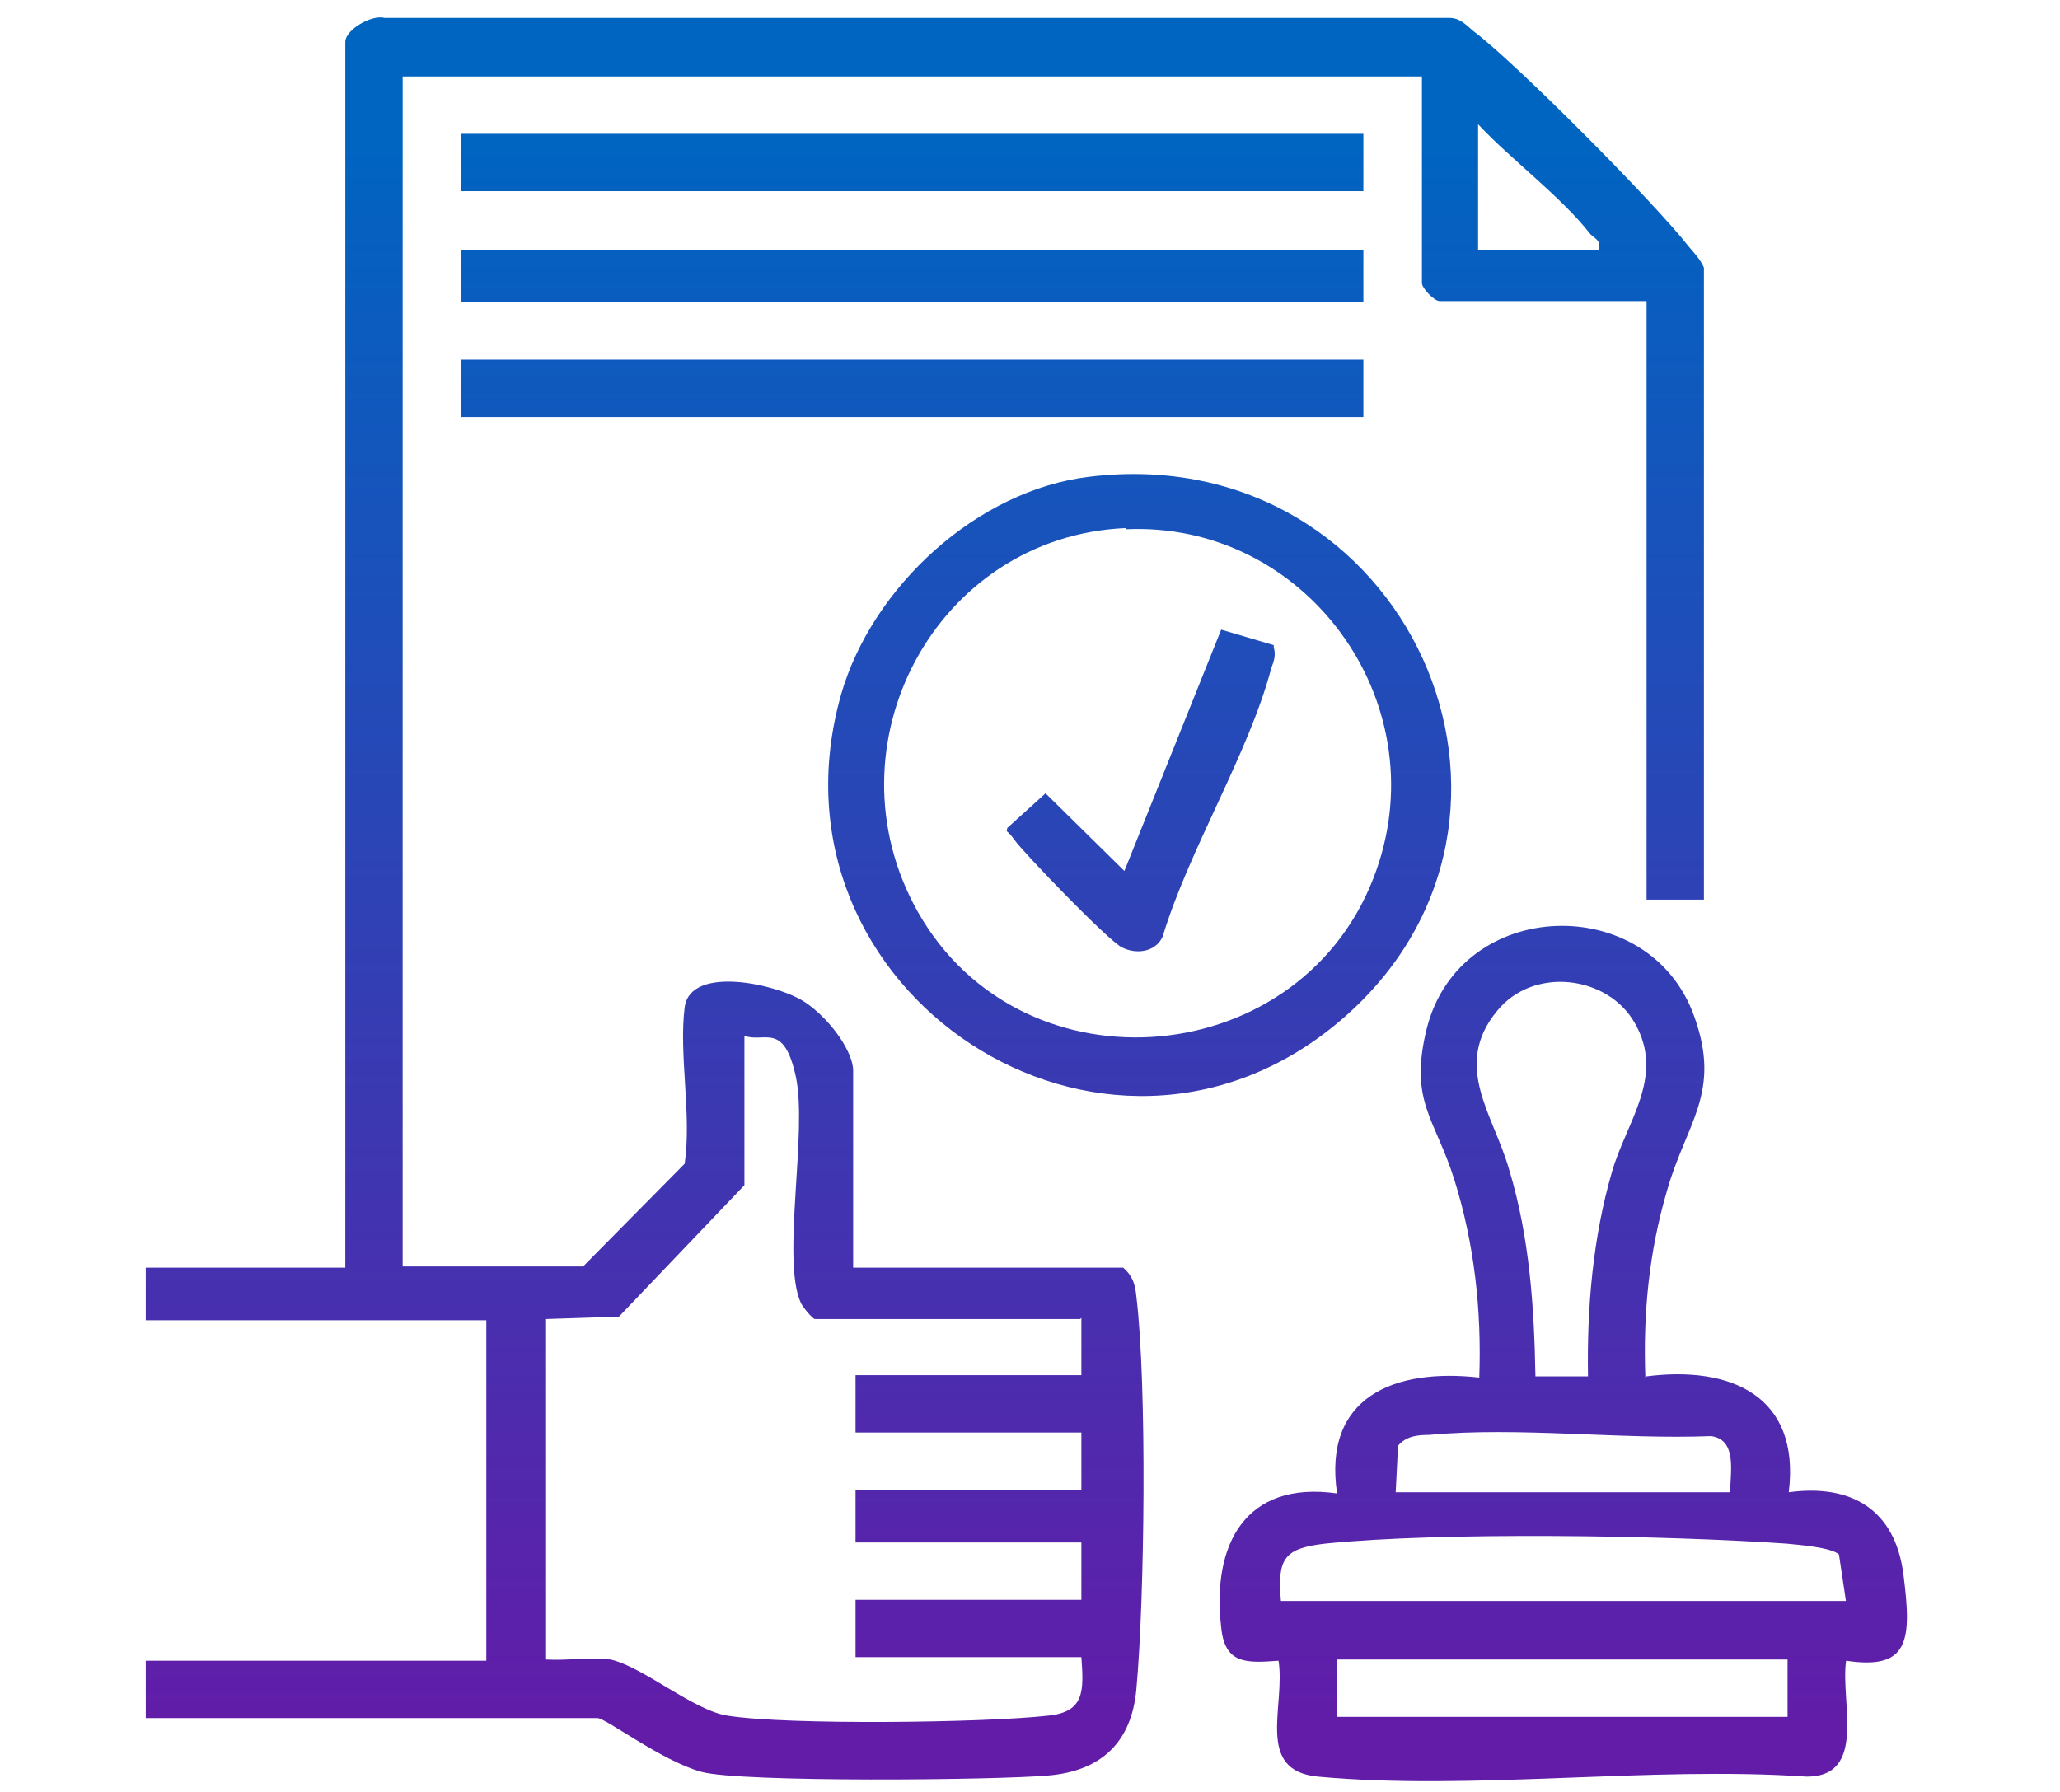
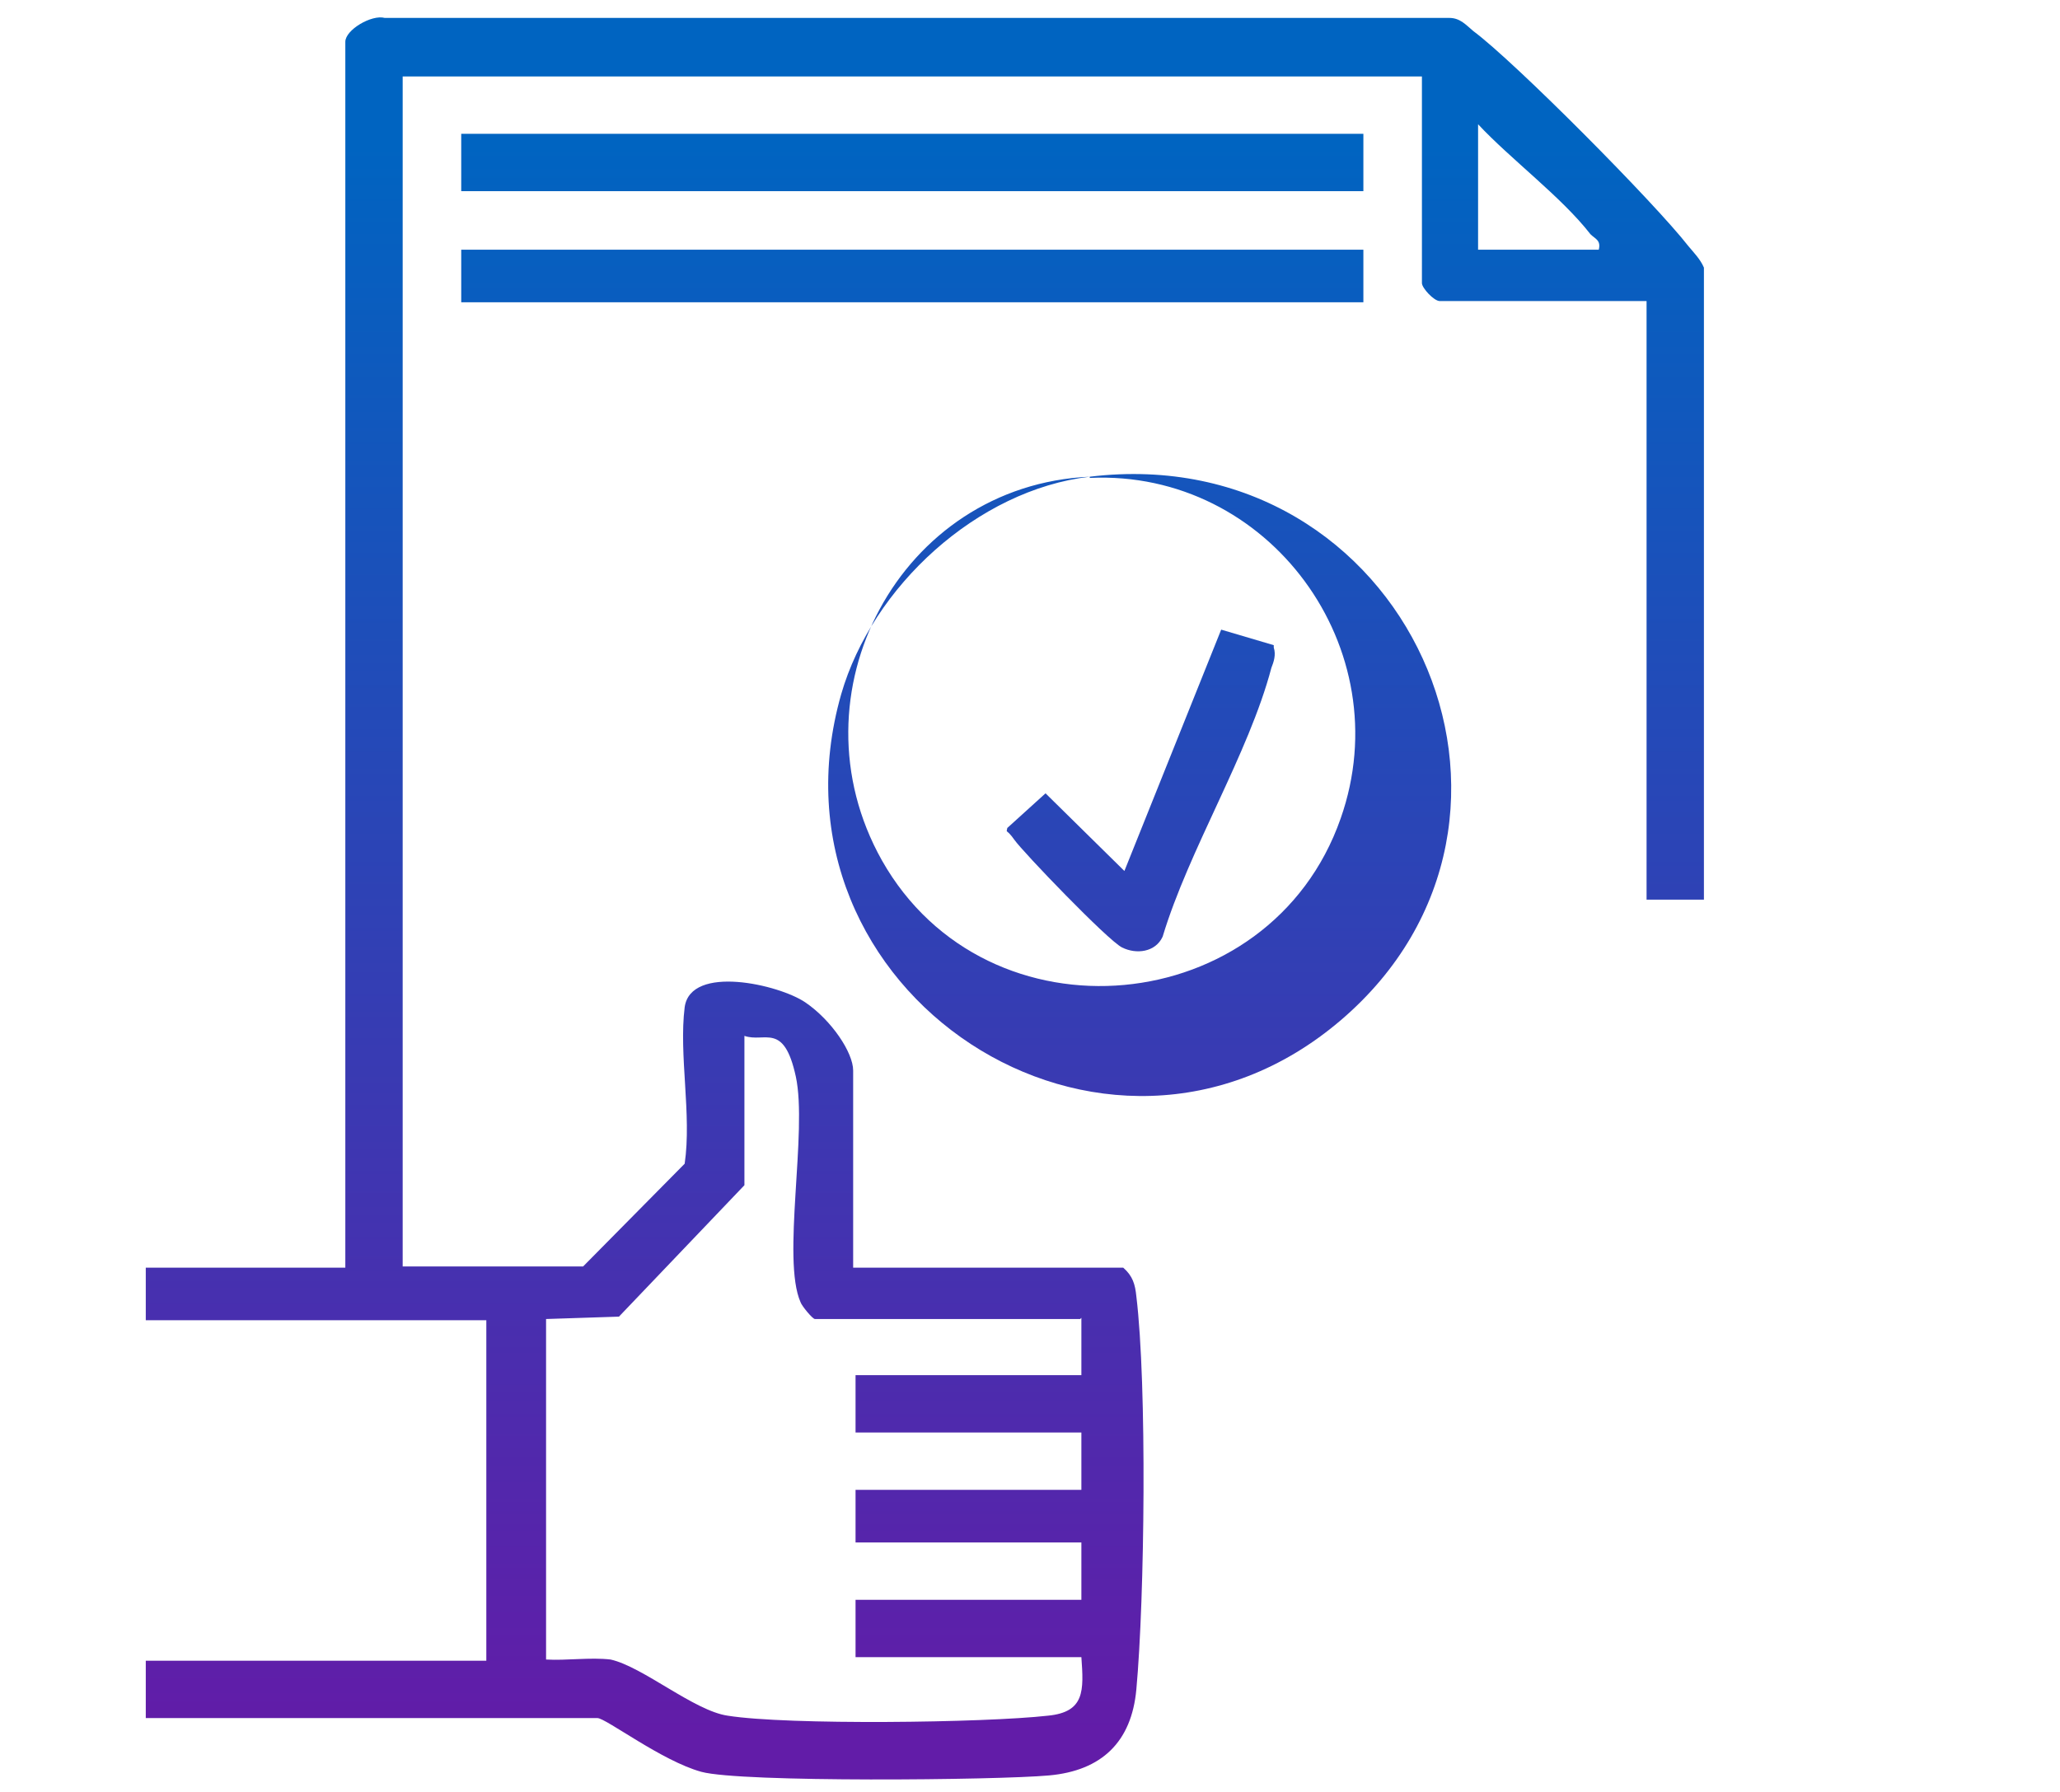
<svg xmlns="http://www.w3.org/2000/svg" xmlns:xlink="http://www.w3.org/1999/xlink" id="Layer_1" version="1.1" viewBox="0 0 172.4 150">
  <defs>
    <style>
      .st0 {
        fill: url(#linear-gradient2);
      }

      .st1 {
        fill: url(#linear-gradient1);
      }

      .st2 {
        fill: url(#linear-gradient4);
      }

      .st3 {
        fill: url(#linear-gradient5);
      }

      .st4 {
        fill: url(#linear-gradient3);
      }

      .st5 {
        fill: url(#linear-gradient6);
      }

      .st6 {
        fill: url(#linear-gradient);
      }
    </style>
    <linearGradient id="linear-gradient" x1="77.4" y1="145.1" x2="77.4" y2="12.1" gradientUnits="userSpaceOnUse">
      <stop offset="0" stop-color="#621ca8" />
      <stop offset="1" stop-color="#0064c1" />
    </linearGradient>
    <linearGradient id="linear-gradient1" x1="130.8" y1="145.1" x2="130.8" y2="12.1" xlink:href="#linear-gradient" />
    <linearGradient id="linear-gradient2" x1="95.3" y1="145.1" x2="95.3" y2="12.1" xlink:href="#linear-gradient" />
    <linearGradient id="linear-gradient3" x1="76.3" y1="145.1" x2="76.3" y2="12.1" xlink:href="#linear-gradient" />
    <linearGradient id="linear-gradient4" x1="76.3" x2="76.3" y2="12.1" xlink:href="#linear-gradient" />
    <linearGradient id="linear-gradient5" x1="76.3" y1="145.1" x2="76.3" y2="12.1" xlink:href="#linear-gradient" />
    <linearGradient id="linear-gradient6" x1="95.4" y1="145.1" x2="95.4" y2="12.1" xlink:href="#linear-gradient" />
  </defs>
  <path class="st6" d="M142.6,75.3h-4.8V25.2h-17.3c-.5,0-1.5-1.1-1.5-1.5V6.4H33.7v99.6h15.1l8.5-8.6c.6-4.1-.5-9.1,0-13.1.5-3.6,7.9-1.9,10.1-.4s4,4.2,4,5.7v16.5h22.6c.8.7,1,1.4,1.1,2.4.9,7.4.7,25.3,0,32.9-.4,4.4-2.9,6.8-7.3,7.2s-25.8.6-29.1-.3-8-4.5-8.7-4.5H12.2v-4.8h28.5v-28.5H12.2v-4.4h16.7V3.5c0-1,2.2-2.3,3.3-2h89.1c.9,0,1.4.6,2,1.1,3.5,2.6,15.2,14.4,18,18,.5.6,1,1.1,1.3,1.8v52.9ZM133.8,20.9c.2-.8-.3-.9-.7-1.3-2.4-3.1-6.7-6.3-9.4-9.2v10.5h10.1ZM90.4,110.4h-22.2c-.2,0-1.1-1.1-1.2-1.4-1.6-3.6.6-14.3-.4-18.9s-2.6-2.8-4.3-3.4v12.5l-10.5,11-6.1.2v28.5c1.7.1,3.7-.2,5.4,0,2.7.6,7,4.3,9.8,4.7,5,.8,21.5.6,26.8,0,3.1-.3,3-2.1,2.8-4.9h-18.9v-4.8h18.9v-4.8h-18.9v-4.4h18.9v-4.8h-18.9v-4.8h18.9v-4.8Z" />
-   <path class="st1" d="M137.8,115.2c7-.9,12.9,1.6,11.9,9.7,5.2-.7,8.9,1.4,9.6,6.9s.5,8-4.8,7.2c-.5,3.4,1.8,9.7-3.3,9.7-13.2-.9-27.9,1.2-40.9,0-5.3-.5-2.7-5.9-3.3-9.7-2.7.2-4.5.3-4.8-2.8-.8-6.9,2-12.3,9.7-11.2-1.2-8.1,4.8-10.5,11.9-9.7.2-5.6-.4-11.2-2.1-16.6-1.6-5.1-3.8-6.5-2.3-12.6,2.8-11.1,18.7-11.5,22.4-1,2.3,6.4-.7,8.9-2.3,14.6-1.5,5.1-2,10.3-1.8,15.6ZM132.9,115.2c-.1-5.7.4-11.6,2-17.1,1.2-4.2,4.5-8,1.9-12.5-2.3-4-8.5-4.7-11.5-1-3.8,4.6-.3,8.7,1,13.3,1.7,5.6,2.1,11.5,2.2,17.3h4.4ZM116.7,124.9h28.1c0-1.7.6-4.4-1.6-4.7-7.6.3-16.2-.8-23.6-.1-1,0-1.9.1-2.6.9l-.2,4ZM154.5,134.1l-.6-4c-.7-.6-3.4-.8-4.4-.9-10.1-.7-28.8-1-38.6,0-3.5.4-4,1.3-3.7,4.8h47.4ZM149.6,138.9h-37.7v4.8h37.7v-4.8Z" />
-   <path class="st0" d="M91.2,39.9c26.5-3.2,40.8,28.6,21,45.5-19.7,16.8-48.9-2.4-41.8-27.3,2.6-9,11.4-17.1,20.8-18.2ZM94.2,44.2c-15.9.7-25.2,18.2-17.4,32.1,8.8,15.6,32.5,13.4,38.4-3.5,5-14.2-6-29.2-21-28.5Z" />
+   <path class="st0" d="M91.2,39.9c26.5-3.2,40.8,28.6,21,45.5-19.7,16.8-48.9-2.4-41.8-27.3,2.6-9,11.4-17.1,20.8-18.2Zc-15.9.7-25.2,18.2-17.4,32.1,8.8,15.6,32.5,13.4,38.4-3.5,5-14.2-6-29.2-21-28.5Z" />
  <rect class="st4" x="38.6" y="11.2" width="75.5" height="4.8" />
-   <rect class="st2" x="38.6" y="30.1" width="75.5" height="4.8" />
  <rect class="st3" x="38.6" y="20.9" width="75.5" height="4.4" />
  <path class="st5" d="M106.6,54.2c.2.6,0,1.2-.2,1.7-1.9,7.2-6.9,15.2-9.1,22.5-.6,1.3-2.2,1.5-3.4.9s-8.3-8-9-9-.7-.5-.6-1l3.2-2.9,6.6,6.5,8.1-20.2,4.4,1.3Z" />
</svg>